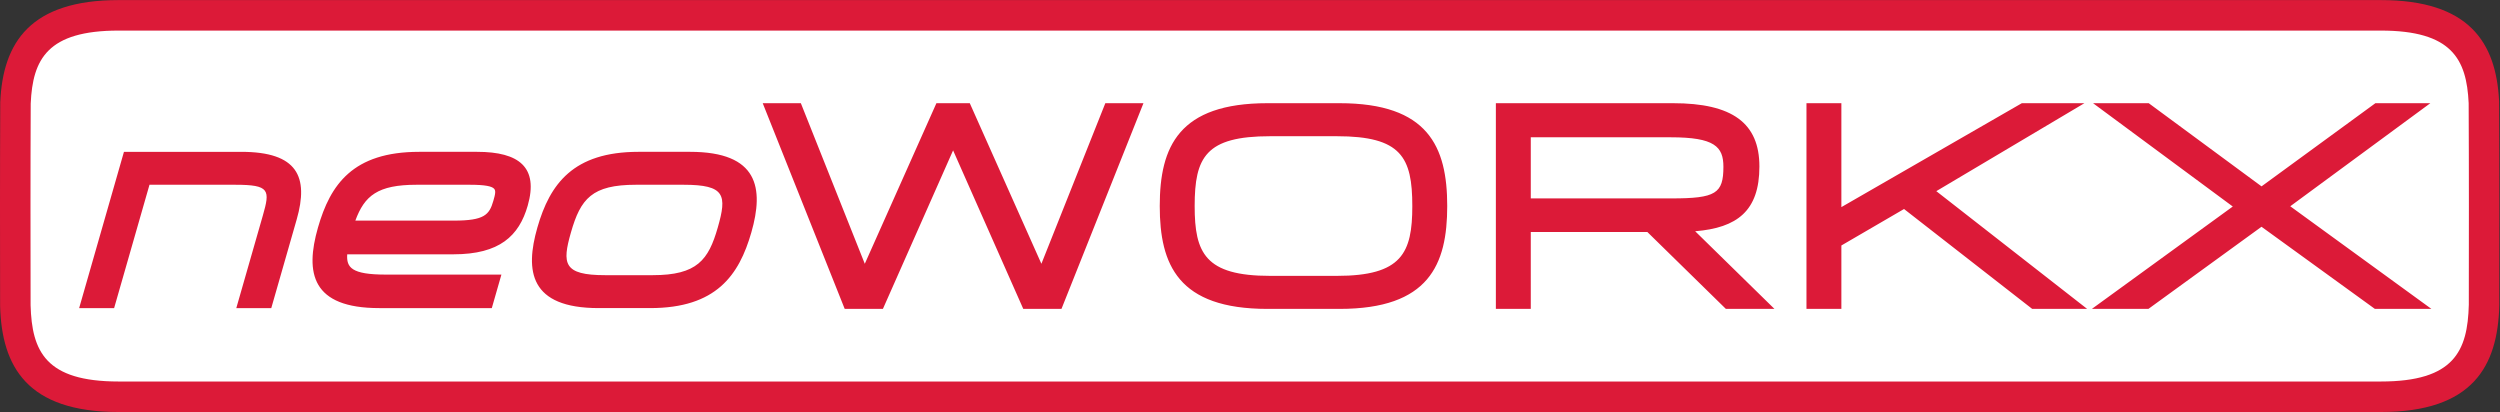
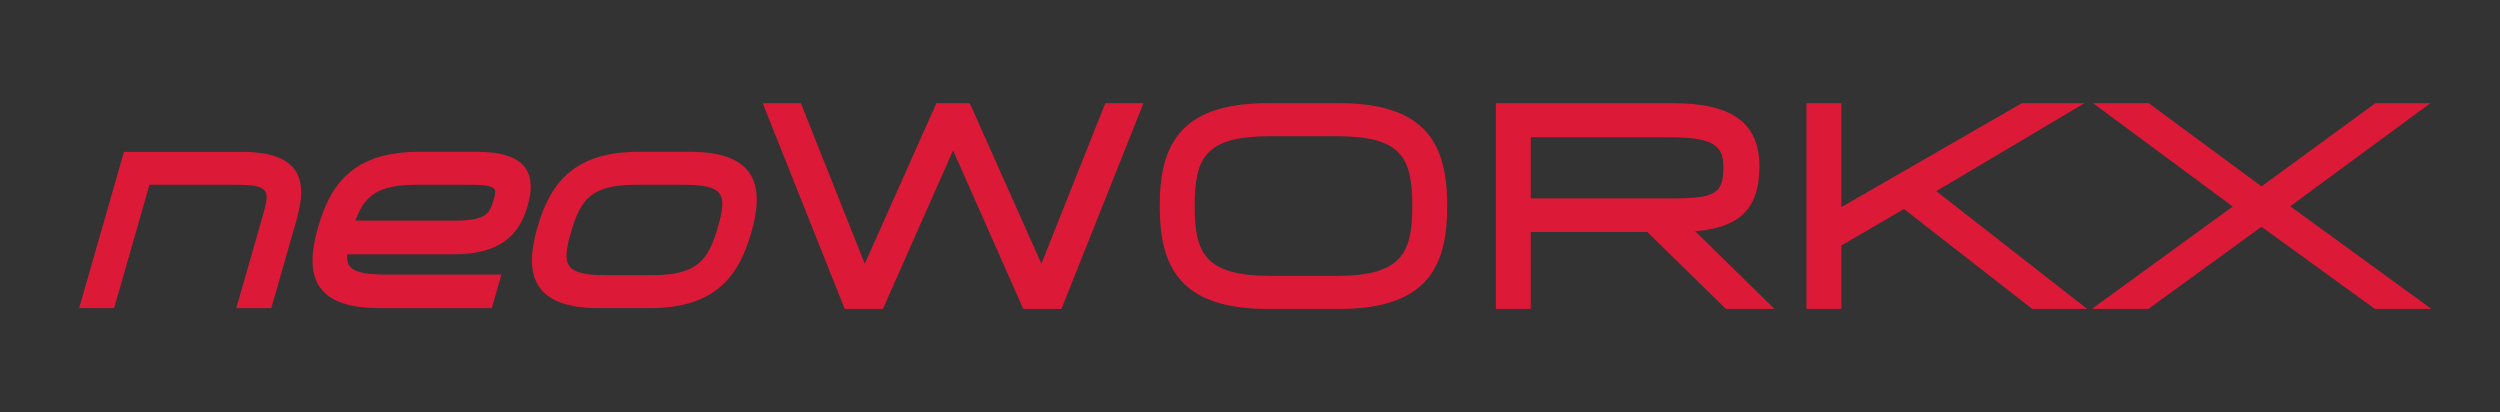
<svg xmlns="http://www.w3.org/2000/svg" viewBox="0 0 867.307 142.933" height="142.933" width="867.307" xml:space="preserve" id="svg2" version="1.1">
  <rect x="0" y="0" width="867.307" height="142.933" fill="#333333" stroke="none" />
  <defs id="defs6" />
  <g transform="matrix(1.333,0,0,-1.333,0,142.933)" id="g10">
    <g transform="scale(0.1)" id="g12">
-       <path id="path14" style="fill:#dc1a38;fill-opacity:1;fill-rule:evenodd;stroke:none" d="M 308.621,1072.04 H 6196.23 c 228.82,0 300.76,-109.071 307.93,-264.622 0.43,-9.488 0.68,-261.457 0.68,-271.395 0,-5.89 -0.08,-252.988 -0.23,-258.734 C 6500.6,119.242 6435.68,0 6196.23,0 H 3421.19 308.621 C 70.199,0 4.645,118.246 0.273,275.734 0.102,281.953 0,529.637 0,536.023 0,545.574 0.23,797.078 0.637,806.215 7.504,962.234 79.008,1072.04 308.621,1072.04" />
-       <path id="path16" style="fill:#ffffff;fill-opacity:1;fill-rule:evenodd;stroke:none" d="M 3421.19,79.367 H 308.621 c -190.031,0 -225.676,78.41 -229.008,198.571 -0.172,6.164 -0.242,251.753 -0.242,258.085 0,9.426 0.156,257.684 0.555,266.7 5.106,115.918 43.859,189.953 228.695,189.953 H 3428.04 6196.23 c 184.4,0 223.34,-73.688 228.64,-188.91 0.43,-9.364 0.61,-257.942 0.61,-267.743 0,-5.847 -0.06,-251.015 -0.21,-256.718 C 6422.19,158.25 6386.83,79.367 6196.23,79.367 H 3421.19" />
      <path id="path18" style="fill:#dc1a38;fill-opacity:1;fill-rule:evenodd;stroke:none" d="m 706.012,270.414 h -91.02 l 68.988,240.602 c 19.094,66.582 18.434,80.398 -71.683,80.398 H 389.051 l -92.043,-321 h -91.024 l 116.621,406.695 h 305.254 c 146.649,0 176.168,-64.882 144.278,-176.093 z m 5104.968,264.371 -363.65,268.91 h 144.87 l 293.61,-216.457 296.34,216.457 h 142.98 L 5960.55,535.43 6327.9,268.344 H 6180.8 L 5885.76,482.109 5591.41,268.344 H 5444.25 Z M 5424.84,803.695 5039.36,574.77 5431.95,268.344 h -143 L 4955.4,528.309 4792.31,433.379 V 268.344 h -90.85 v 535.351 h 90.85 V 533.242 l 469.67,270.453 z M 3983.96,268.344 h -90.86 v 535.351 h 460.88 c 154.8,0 224.98,-51.871 224.98,-164.781 0,-116.012 -58.34,-159.508 -167.14,-168.496 l 206.33,-202.074 h -126.43 l -204.4,200.195 h -303.36 z m 0,446.601 v -159.05 h 366.52 c 115.13,0 134.82,12.824 134.82,82.328 0,52.371 -23.1,76.722 -136.92,76.722 z M 3486.23,268.344 h -187.61 c -232.63,0 -280.28,115.015 -280.28,267.679 0,155.071 50.01,267.672 280.28,267.672 h 187.61 c 230.26,0 280.27,-112.601 280.27,-267.672 0,-152.664 -47.64,-267.679 -280.27,-267.679 z m -7.01,449.398 h -173.59 c -167.73,0 -196.43,-54.57 -196.43,-181.719 0,-122.171 27.18,-181.726 196.43,-181.726 h 173.59 c 169.25,0 196.42,59.555 196.42,181.726 0,127.149 -28.69,181.719 -196.42,181.719 z M 2198.41,268.344 1985.03,803.695 h 99.23 l 166.41,-417.945 186.41,417.945 h 86.83 L 2710.3,385.75 2876.71,803.695 h 99.22 L 2762.56,268.344 h -99.43 L 2480.49,680.898 2297.84,268.344 Z m -640.22,2.07 c -180.16,0 -191.98,96.871 -159.65,209.606 32.55,113.539 93.39,197.089 263.27,197.089 h 134 c 178.19,0 192.57,-94.832 159.66,-209.593 -32.05,-111.782 -91.66,-197.102 -263.27,-197.102 z m 97.05,321 c -114.75,0 -144.13,-36.25 -169.27,-123.898 -23.36,-81.477 -19.98,-111.411 88.8,-111.411 h 123.99 c 115.73,0 145.12,39.696 169.27,123.915 24.21,84.414 19.48,111.394 -88.79,111.394 z m -564.43,85.695 h 151 c 109.84,0 160.1,-40.683 131.59,-140.097 -22.58,-78.754 -73.3,-126.598 -193.06,-126.598 H 903.645 c -2.227,-34.137 10.781,-52.805 100.555,-52.805 h 300.76 l -25,-87.195 H 987.195 c -176.011,0 -193.656,91.047 -159.66,209.606 32.024,111.668 90.574,197.089 263.275,197.089 z m 90.67,-179.004 c 78.8,0 92.02,14.903 102.48,51.407 2.5,8.691 4.35,15.41 4.76,20.914 0.39,5.254 -0.62,8.461 -3.01,10.894 -5.91,6.008 -22.24,10.094 -62.97,10.094 h -138.5 c -101.447,0 -135.611,-28.523 -159.404,-93.309 h 256.644" />
    </g>
  </g>
</svg>